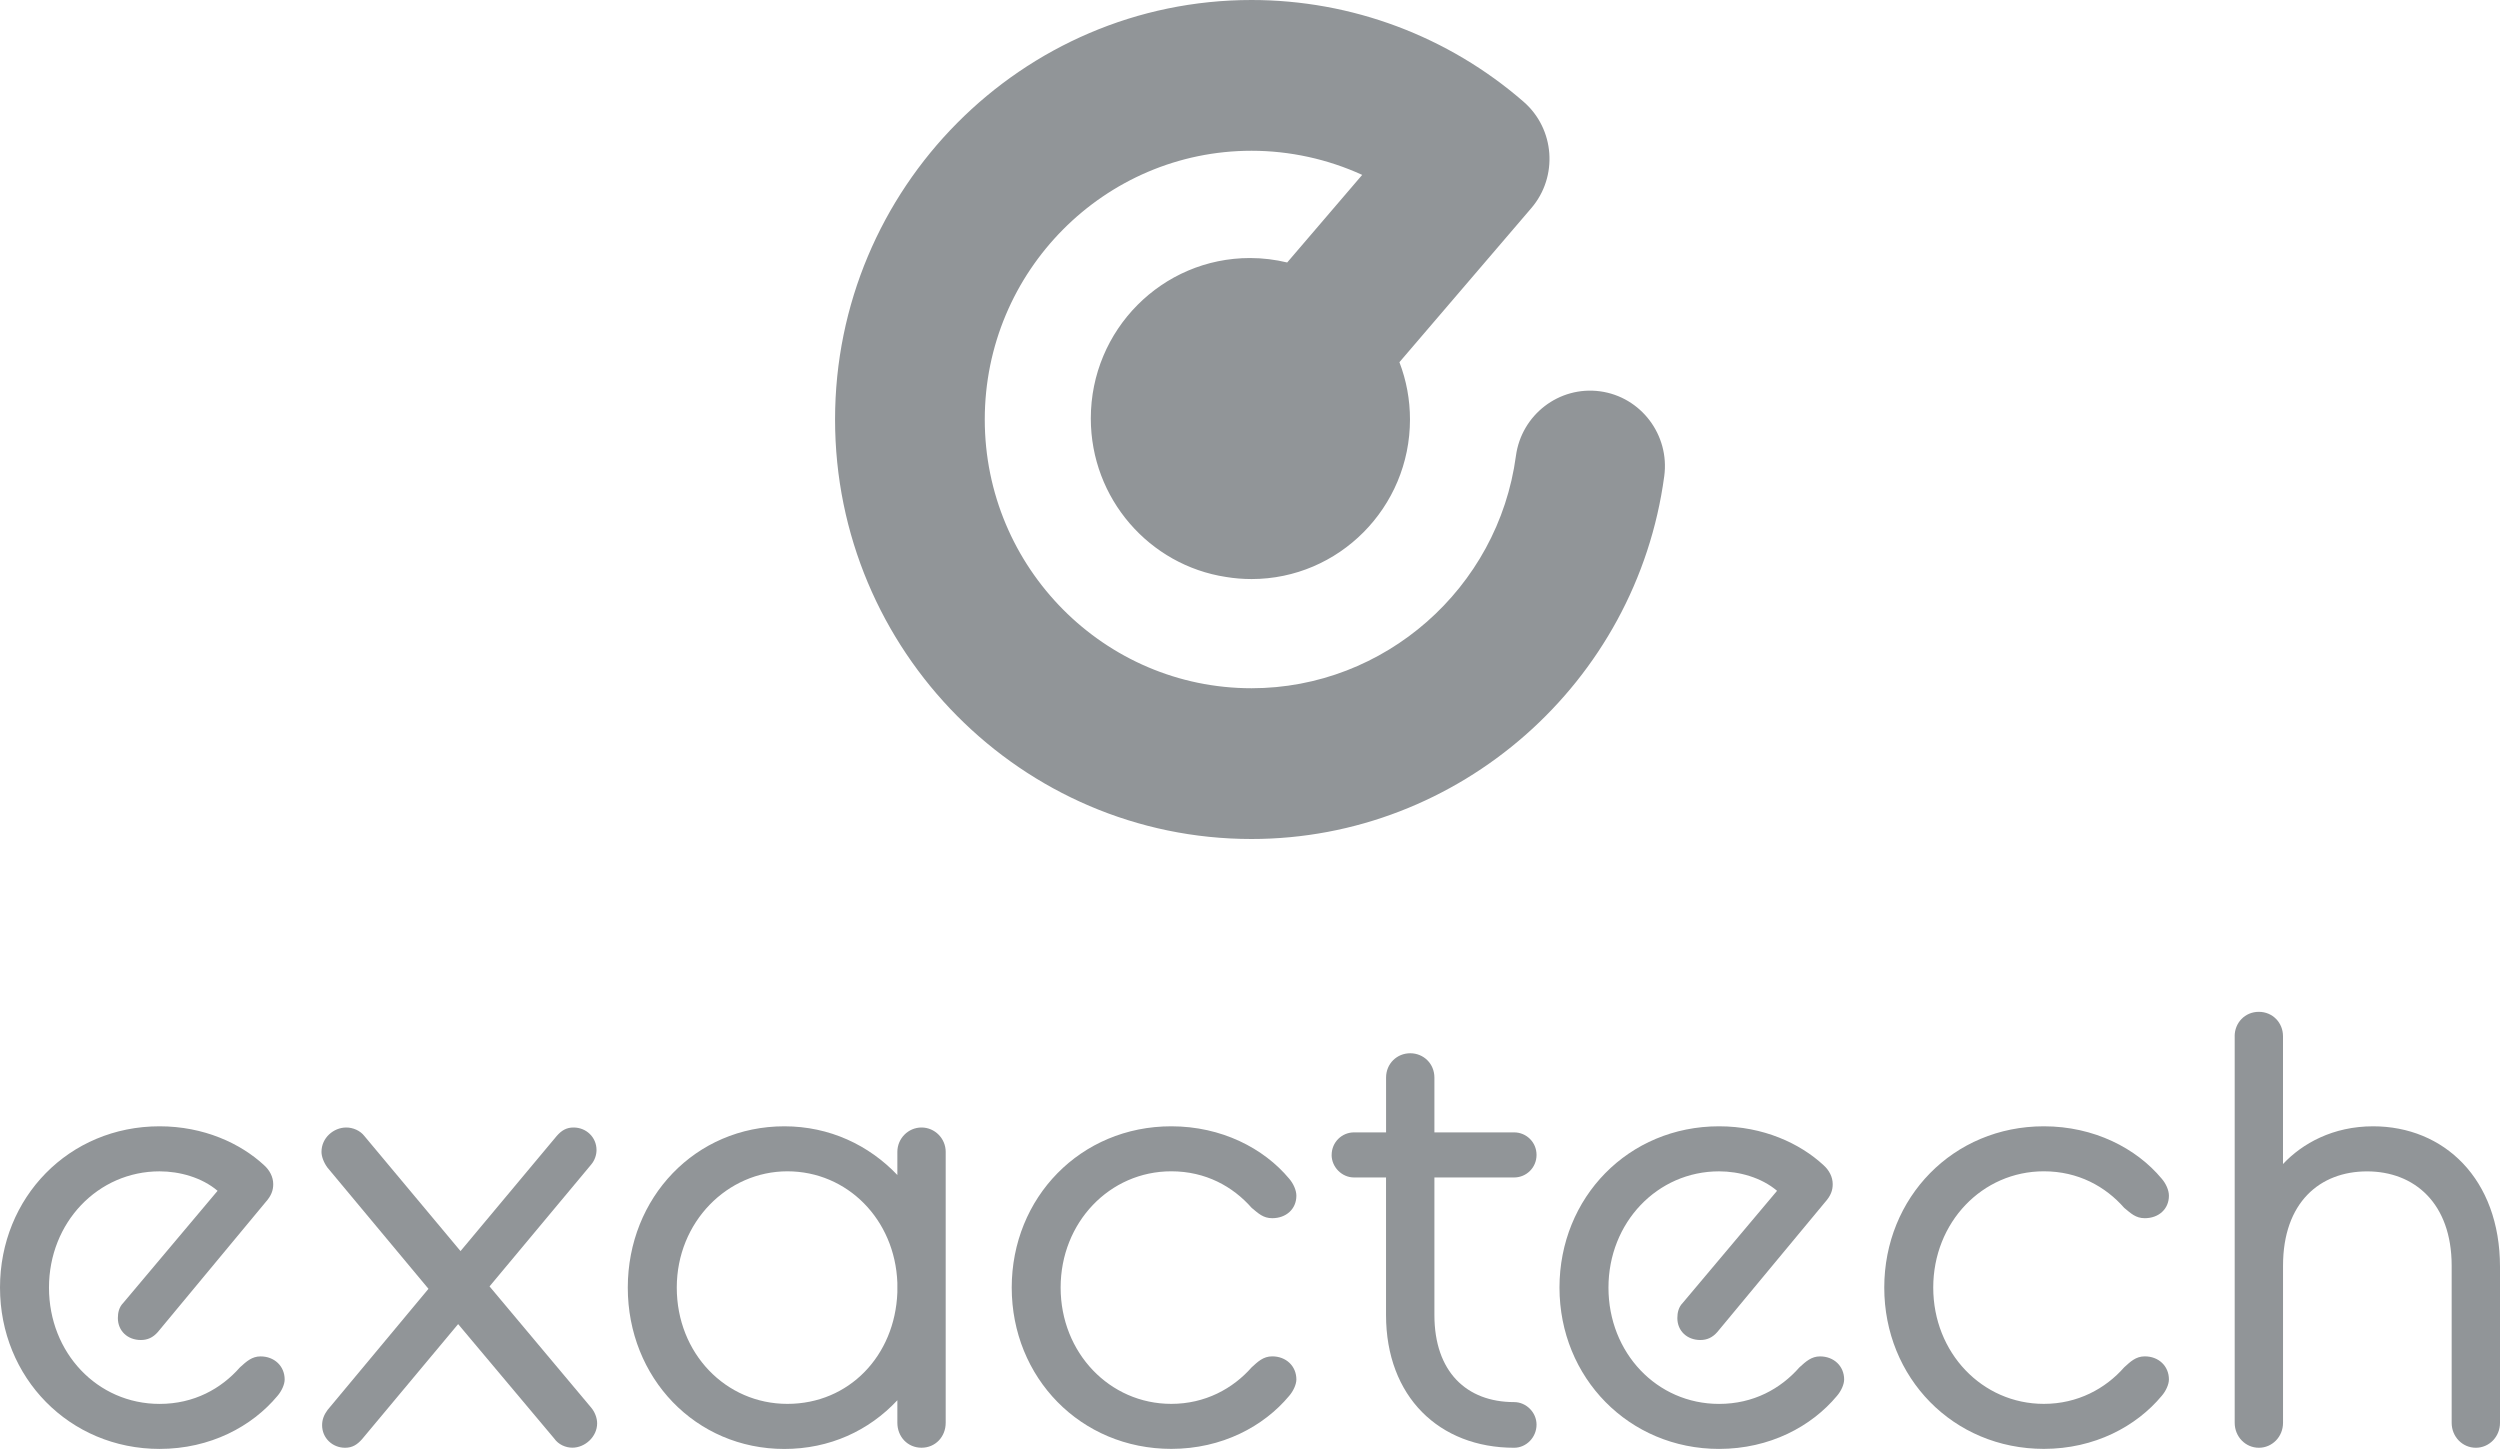
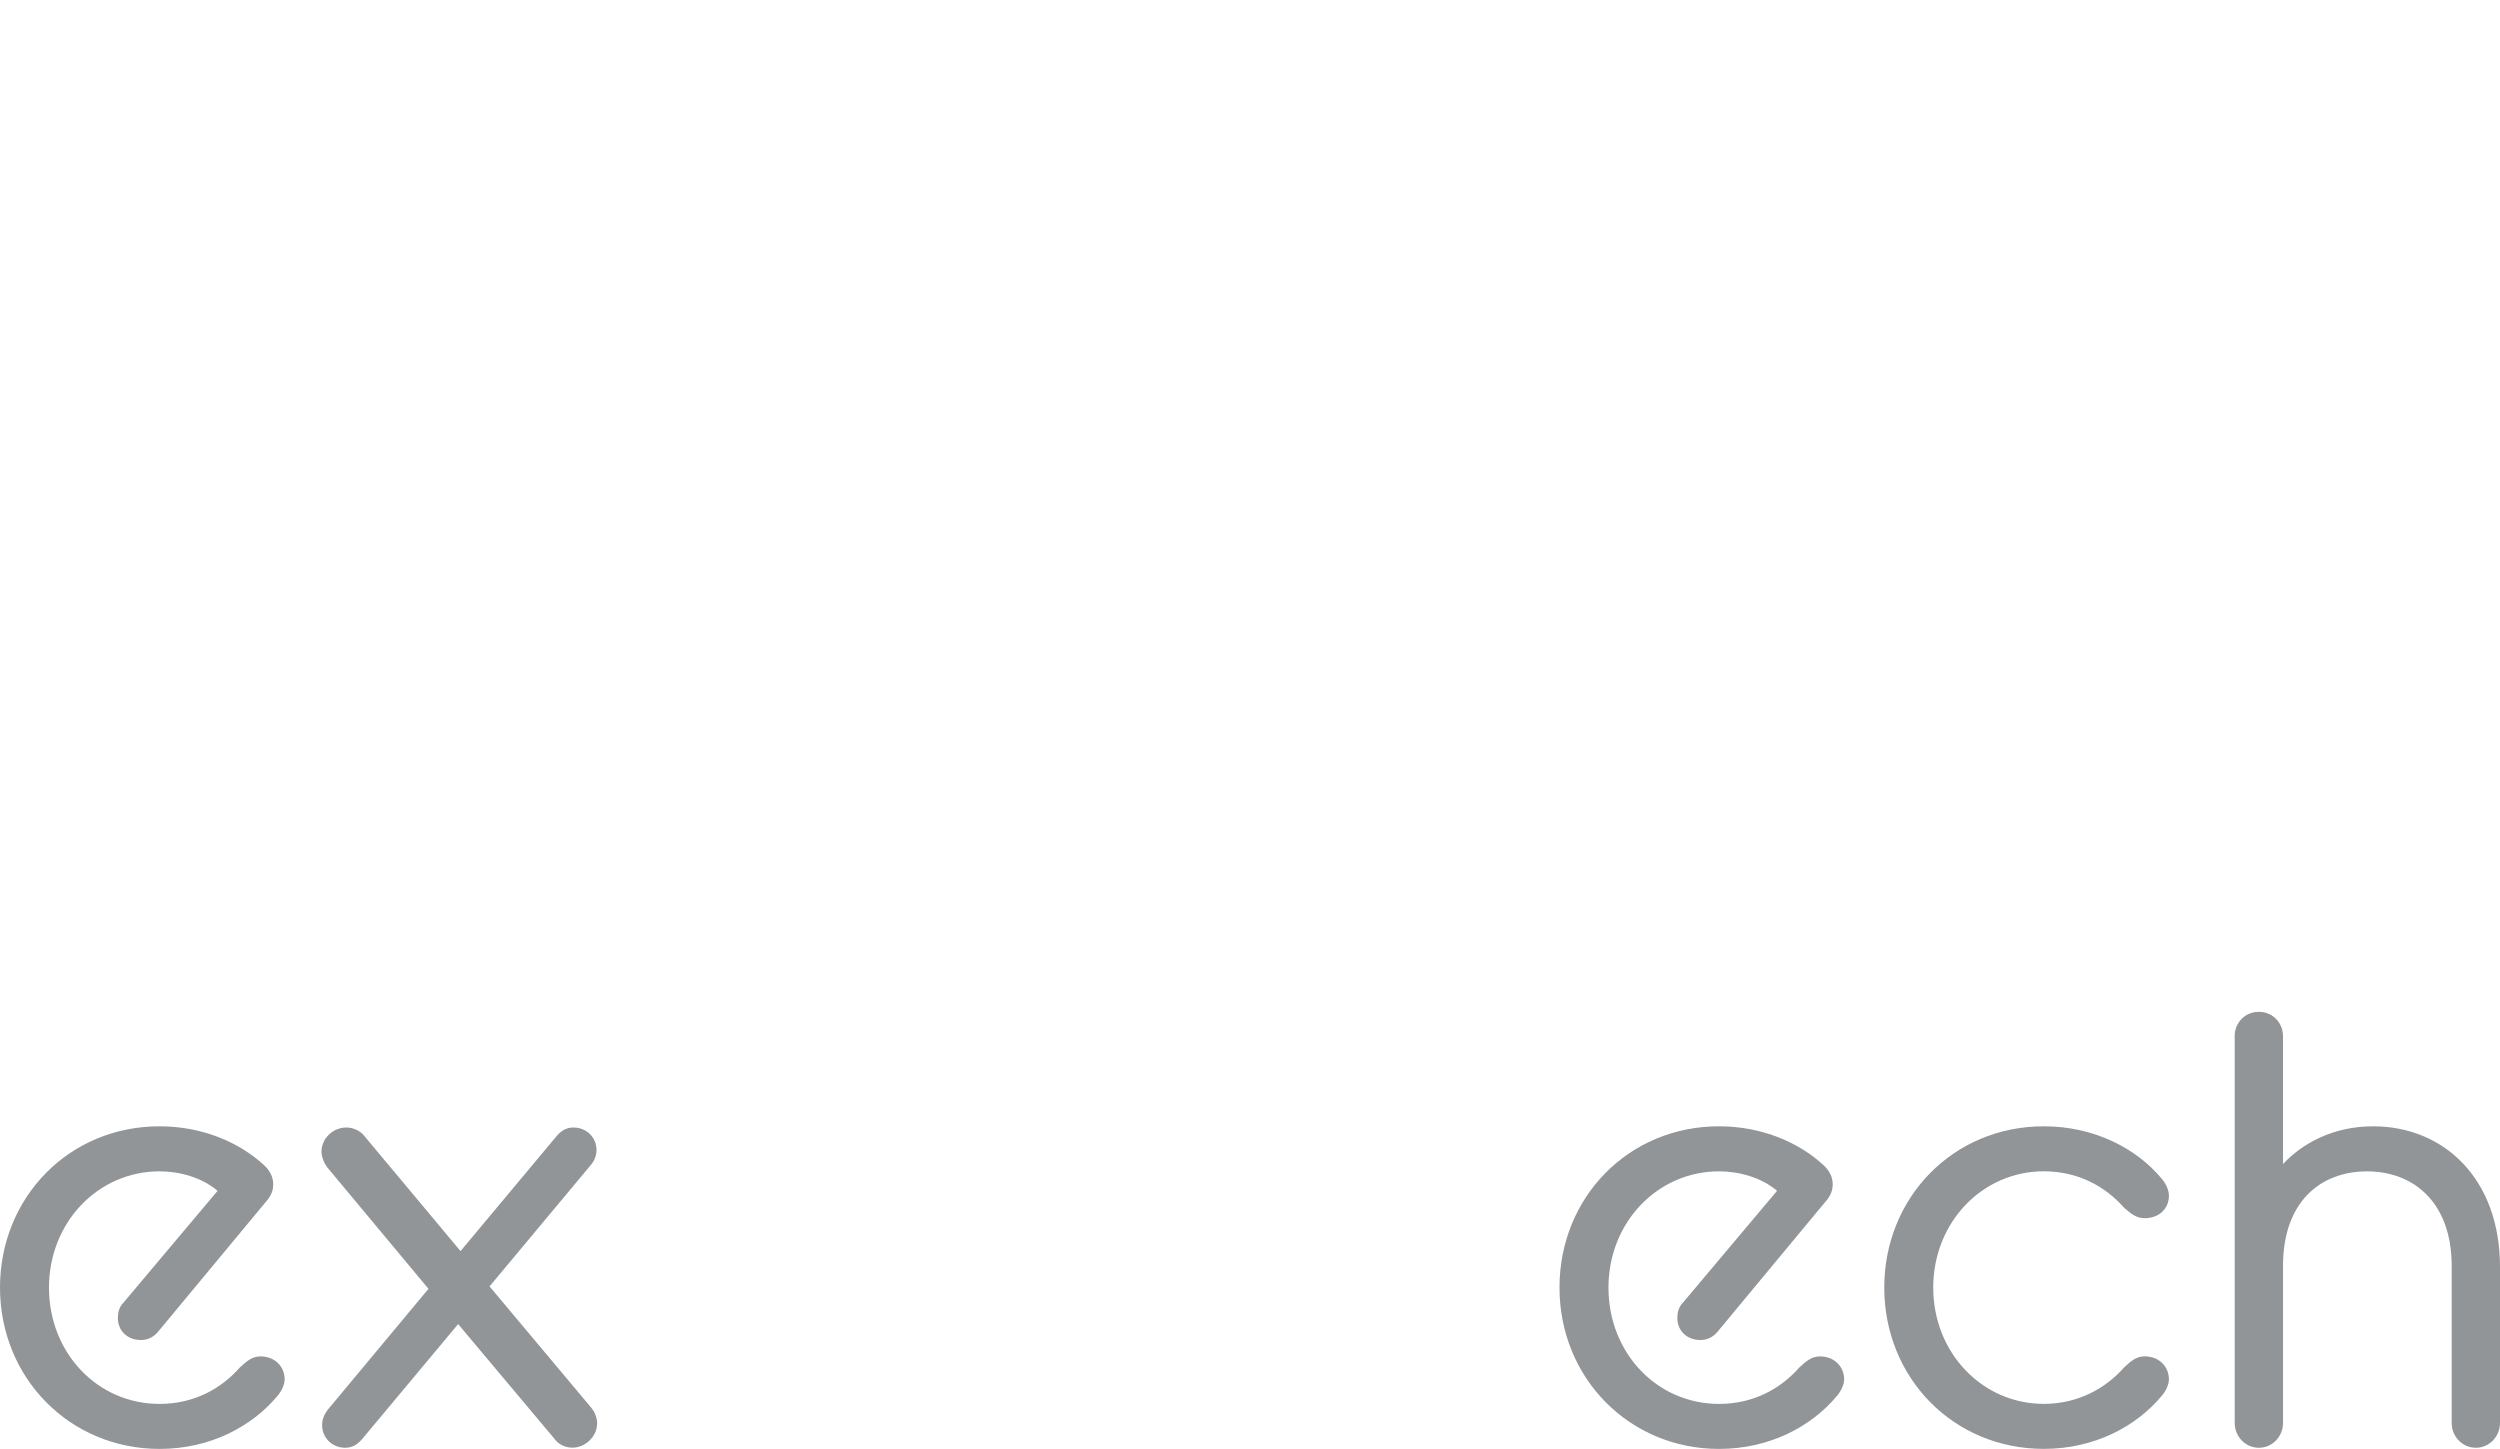
<svg xmlns="http://www.w3.org/2000/svg" id="Layer_2" viewBox="0 0 691 400.49">
  <defs>
    <style> .cls-1 { fill: #919598; } </style>
  </defs>
  <g id="Layer_1-2" data-name="Layer_1">
    <path class="cls-1" d="M0,355.9c0-24.9,19.04-44.59,44.11-44.59,12.19,0,22.38,4.71,28.9,10.77,1.5,1.35,2.51,3.2,2.51,5.22,0,1.69-.5,3.2-2.17,5.05l-29.74,35.84c-1.34,1.52-2.84,2.19-4.68,2.19-3.67,0-6.35-2.52-6.35-6.06,0-1.52.33-3.03,1.5-4.21l26.06-30.97c-4.35-3.7-10.52-5.38-16.03-5.38-17.04,0-30.57,14.13-30.57,32.14s13.37,32.14,30.57,32.14c9.52,0,17.04-4.21,22.21-10.1,1.84-1.68,3.35-3.03,5.69-3.03,3.84,0,6.67,2.69,6.67,6.39,0,1.35-.83,3.2-2,4.54-7.01,8.41-18.54,14.64-32.57,14.64-24.9,0-44.11-19.69-44.11-44.59" />
    <path class="cls-1" d="M126.62,365.99l-26.56,31.81c-1.34,1.51-2.68,2.36-4.68,2.36-3.51,0-6.35-2.7-6.35-6.23,0-1.51.5-2.86,1.5-4.21l27.9-33.49-27.9-33.48c-1-1.34-1.67-3.03-1.67-4.38,0-3.87,3.34-6.73,6.85-6.73,1.84,0,3.84.84,5.01,2.36l26.57,31.8,26.57-31.8c1.33-1.52,2.67-2.36,4.67-2.36,3.51,0,6.35,2.69,6.35,6.23,0,1.35-.49,2.86-1.5,4.04l-28.07,33.65,28.07,33.48c1.01,1.18,1.67,2.86,1.67,4.37,0,3.7-3.34,6.73-6.85,6.73-1.84,0-3.84-.85-5.01-2.53l-26.57-31.64h0Z" />
-     <path class="cls-1" d="M248.03,387.03c-7.85,8.41-18.71,13.46-31.24,13.46-24.56,0-43.27-19.69-43.27-44.59s18.71-44.59,43.27-44.59c12.53,0,23.39,5.22,31.24,13.46v-6.4c0-3.7,3.01-6.73,6.68-6.73s6.68,3.03,6.68,6.73v74.88c0,3.87-2.84,6.9-6.68,6.9s-6.68-3.03-6.68-6.9v-6.23h0ZM248.03,357.24v-2.69c-.66-17.5-13.86-30.8-30.4-30.8s-30.57,13.97-30.57,32.14,13.53,32.14,30.57,32.14,29.74-13.3,30.4-30.8" />
-     <path class="cls-1" d="M279.64,355.9c0-24.9,19.04-44.59,44.1-44.59,13.87,0,25.56,6.06,32.58,14.47,1.16,1.34,2,3.2,2,4.71,0,3.7-2.84,6.22-6.68,6.22-2.51,0-3.84-1.34-5.68-2.86-5.18-5.89-12.7-10.1-22.22-10.1-17.04,0-30.58,14.13-30.58,32.14s13.54,32.14,30.58,32.14c9.36,0,17.04-4.21,22.22-10.1,1.67-1.51,3.17-3.03,5.68-3.03,3.84,0,6.68,2.69,6.68,6.39,0,1.35-.84,3.2-2,4.54-7.02,8.41-18.54,14.64-32.58,14.64-25.06,0-44.1-19.69-44.1-44.59" />
-     <path class="cls-1" d="M368.07,319.22c0-3.53,2.84-6.23,6.18-6.23h8.86v-15.14c0-3.87,3.01-6.73,6.68-6.73s6.68,2.86,6.68,6.73v15.14h22.04c3.35,0,6.19,2.69,6.19,6.23s-2.84,6.23-6.19,6.23h-22.04v38.03c0,15.65,8.86,24.06,22.04,24.06,3.35,0,6.19,2.86,6.19,6.22,0,3.54-2.84,6.4-6.19,6.4-20.71,0-35.41-14.14-35.41-36.68v-38.03h-8.86c-3.34,0-6.18-2.86-6.18-6.23" />
    <path class="cls-1" d="M431.04,355.9c0-24.9,19.04-44.59,44.11-44.59,12.19,0,22.38,4.71,28.9,10.77,1.5,1.35,2.51,3.2,2.51,5.22,0,1.69-.5,3.2-2.17,5.05l-29.74,35.84c-1.34,1.52-2.84,2.19-4.68,2.19-3.67,0-6.35-2.52-6.35-6.06,0-1.52.34-3.03,1.5-4.21l26.06-30.97c-4.35-3.7-10.52-5.38-16.03-5.38-17.04,0-30.57,14.13-30.57,32.14s13.37,32.14,30.57,32.14c9.52,0,17.04-4.21,22.21-10.1,1.84-1.68,3.35-3.03,5.69-3.03,3.84,0,6.67,2.69,6.67,6.39,0,1.35-.83,3.2-2,4.54-7.01,8.41-18.54,14.64-32.57,14.64-24.9,0-44.11-19.69-44.11-44.59" />
    <path class="cls-1" d="M520.81,355.9c0-24.9,19.04-44.59,44.11-44.59,13.86,0,25.56,6.06,32.57,14.47,1.17,1.34,2,3.2,2,4.71,0,3.7-2.83,6.22-6.67,6.22-2.51,0-3.85-1.34-5.69-2.86-5.17-5.89-12.7-10.1-22.21-10.1-17.04,0-30.57,14.13-30.57,32.14s13.53,32.14,30.57,32.14c9.35,0,17.04-4.21,22.21-10.1,1.67-1.51,3.18-3.03,5.69-3.03,3.84,0,6.67,2.69,6.67,6.39,0,1.35-.83,3.2-2,4.54-7.01,8.41-18.54,14.64-32.57,14.64-25.07,0-44.11-19.69-44.11-44.59" />
    <path class="cls-1" d="M617.66,286.4c0-3.7,2.84-6.73,6.68-6.73s6.68,3.03,6.68,6.73v35.34c5.35-5.72,13.87-10.43,24.9-10.43,19.54,0,35.08,14.47,35.08,38.87v43.08c0,3.87-3,6.9-6.68,6.9s-6.68-3.03-6.68-6.9v-43.41c0-17.33-10.36-26.08-23.39-26.08s-23.22,8.58-23.22,26.08v43.41c0,3.87-3,6.9-6.68,6.9s-6.68-3.03-6.68-6.9v-106.85h0Z" />
-     <path class="cls-1" d="M442.27,108.16c-11.33-1.53-21.74,6.48-23.27,17.86-4.91,36.6-36.33,64.21-73.07,64.21-40.66,0-73.74-33.32-73.74-74.28s33.08-74.28,73.74-74.28c10.51,0,21.04,2.3,30.58,6.67l-20.73,24.21c-3.3-.79-6.73-1.23-10.27-1.23-24.3,0-44.01,19.85-44.01,44.33,0,22.2,16.21,40.59,37.35,43.82,2.3.38,4.67.58,7.08.58,24.15,0,43.79-19.79,43.79-44.11,0-5.45-.98-10.77-2.92-15.83l36.47-42.6c7.44-8.69,6.49-21.86-2.13-29.37C400.29,10,373.58,0,345.92,0c-63.47,0-115.11,52.01-115.11,115.95s51.64,115.95,115.11,115.95c57.36,0,106.4-43.12,114.08-100.3,1.53-11.38-6.43-21.9-17.73-23.44h0Z" />
  </g>
</svg>